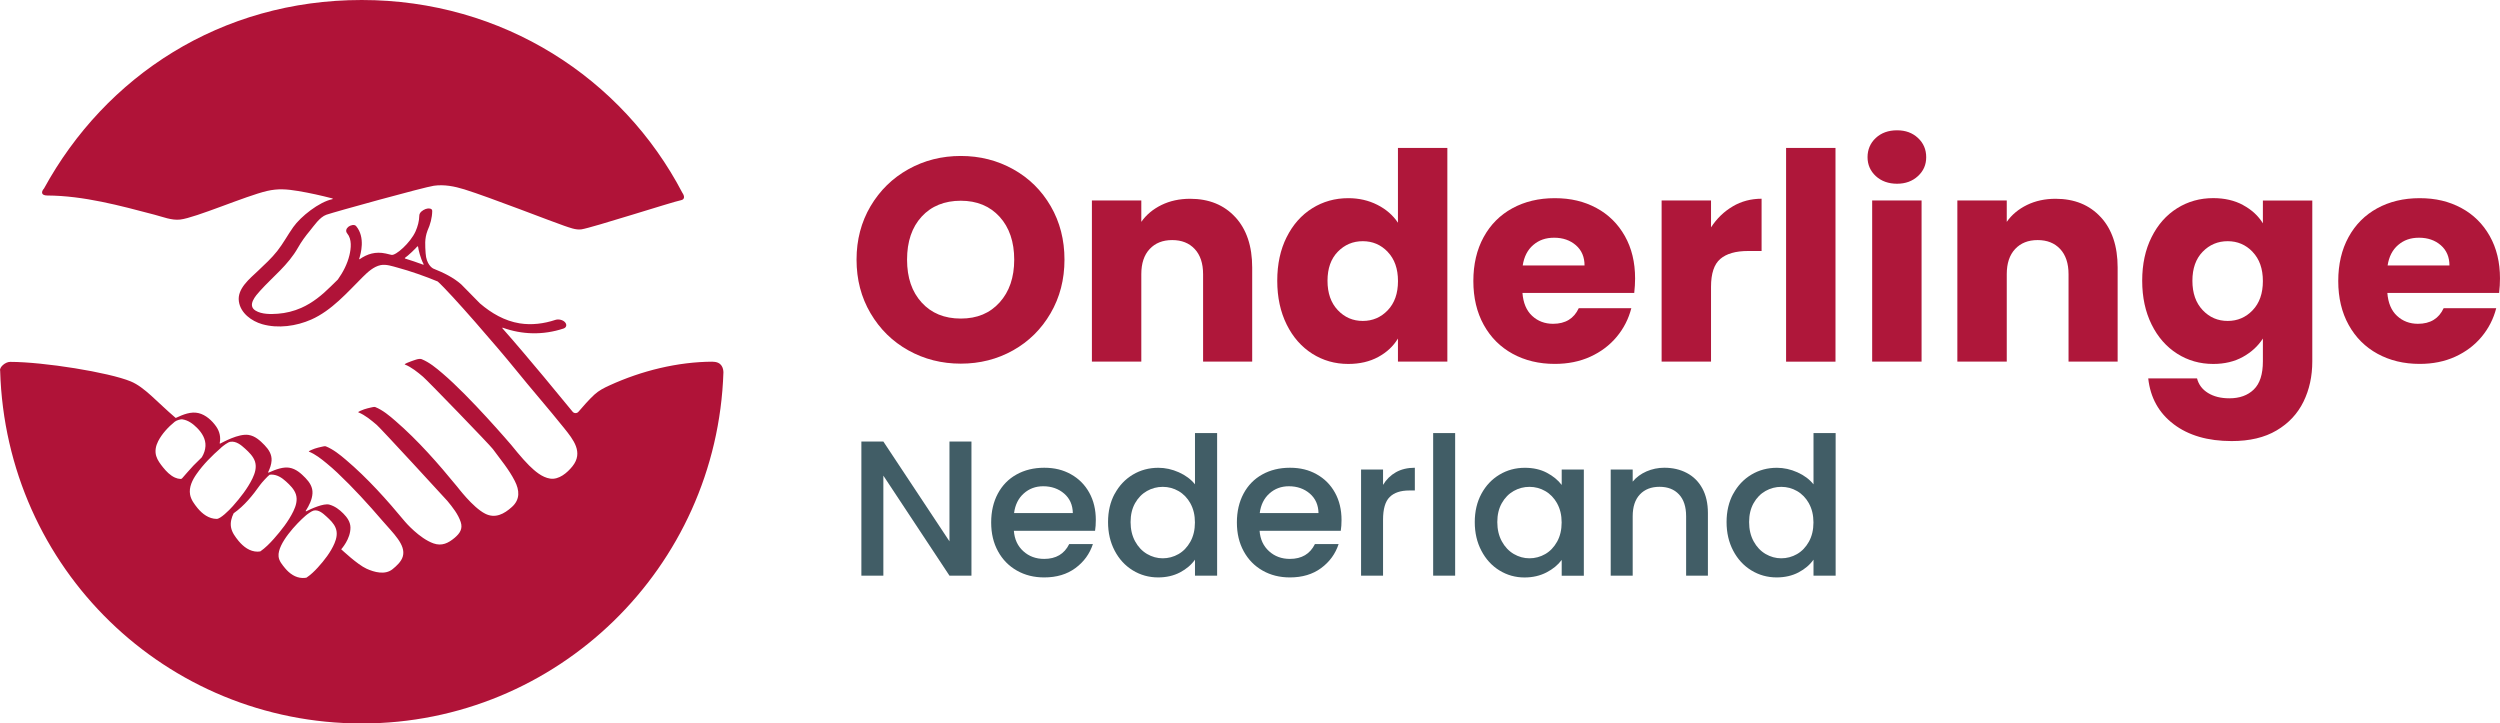
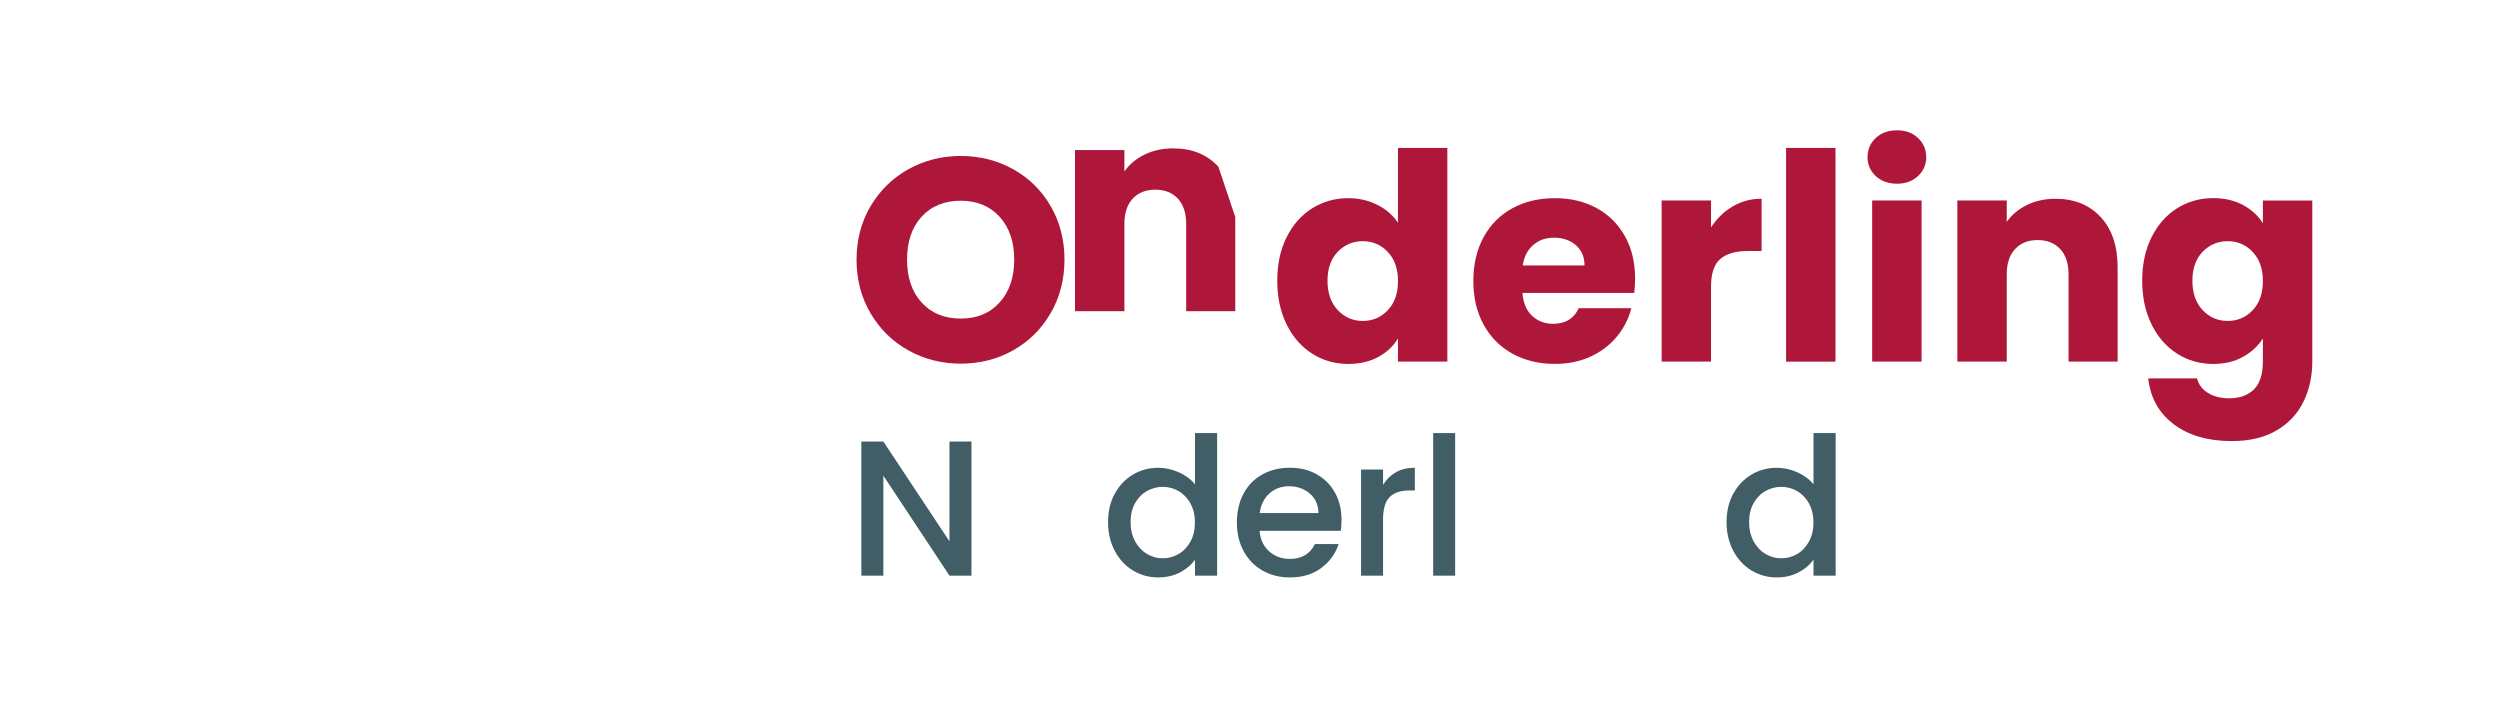
<svg xmlns="http://www.w3.org/2000/svg" id="logo" viewBox="0 0 496.91 143.78">
  <defs>
    <style>
      .cls-1 {
        fill: #415d66;
      }

      .cls-2 {
        fill: #b01338;
      }

      .cls-3 {
        fill: #af173a;
      }
    </style>
  </defs>
  <g>
    <path class="cls-3" d="M180.55,69.64c-3.16-1.76-5.66-4.22-7.52-7.38-1.86-3.16-2.78-6.71-2.78-10.65s.93-7.48,2.78-10.62c1.86-3.14,4.36-5.59,7.52-7.35,3.16-1.76,6.63-2.64,10.42-2.64s7.26.88,10.42,2.64c3.16,1.76,5.64,4.21,7.46,7.35,1.82,3.14,2.73,6.68,2.73,10.62s-.92,7.49-2.76,10.65c-1.84,3.16-4.32,5.62-7.46,7.38-3.14,1.76-6.6,2.64-10.39,2.64s-7.26-.88-10.42-2.64ZM198.69,60.11c1.93-2.14,2.9-4.97,2.9-8.5s-.97-6.4-2.9-8.52c-1.93-2.12-4.51-3.19-7.72-3.19s-5.85,1.05-7.78,3.16c-1.93,2.1-2.9,4.96-2.9,8.55s.97,6.4,2.9,8.52c1.93,2.12,4.52,3.19,7.78,3.19s5.79-1.07,7.72-3.21Z" />
-     <path class="cls-3" d="M245.53,43.15c2.24,2.43,3.36,5.77,3.36,10.02v18.71h-9.76v-17.39c0-2.14-.56-3.81-1.66-4.99-1.11-1.19-2.6-1.78-4.48-1.78s-3.37.59-4.48,1.78c-1.11,1.19-1.66,2.85-1.66,4.99v17.39h-9.82v-32.03h9.82v4.25c.99-1.42,2.33-2.53,4.02-3.36,1.68-.82,3.58-1.23,5.68-1.23,3.75,0,6.74,1.22,8.98,3.65Z" />
+     <path class="cls-3" d="M245.53,43.15v18.71h-9.76v-17.39c0-2.14-.56-3.81-1.66-4.99-1.11-1.19-2.6-1.78-4.48-1.78s-3.37.59-4.48,1.78c-1.11,1.19-1.66,2.85-1.66,4.99v17.39h-9.82v-32.03h9.82v4.25c.99-1.42,2.33-2.53,4.02-3.36,1.68-.82,3.58-1.23,5.68-1.23,3.75,0,6.74,1.22,8.98,3.65Z" />
    <path class="cls-3" d="M255.74,47.14c1.24-2.49,2.94-4.4,5.08-5.74,2.14-1.34,4.53-2.01,7.17-2.01,2.1,0,4.03.44,5.77,1.32,1.74.88,3.11,2.07,4.1,3.56v-14.87h9.82v42.48h-9.82v-4.59c-.92,1.53-2.23,2.75-3.93,3.67-1.7.92-3.68,1.38-5.94,1.38-2.64,0-5.03-.68-7.17-2.04-2.14-1.36-3.84-3.29-5.08-5.8-1.24-2.51-1.87-5.4-1.87-8.7s.62-6.18,1.87-8.67ZM275.83,50.06c-1.36-1.42-3.01-2.12-4.96-2.12s-3.61.7-4.97,2.1c-1.36,1.4-2.04,3.32-2.04,5.77s.68,4.39,2.04,5.83c1.36,1.44,3.01,2.15,4.97,2.15s3.61-.71,4.96-2.12c1.36-1.42,2.04-3.35,2.04-5.8s-.68-4.38-2.04-5.8Z" />
    <path class="cls-3" d="M324.82,58.22h-22.21c.15,1.99.79,3.51,1.92,4.56,1.13,1.05,2.52,1.58,4.16,1.58,2.45,0,4.15-1.03,5.11-3.1h10.45c-.54,2.1-1.5,4-2.9,5.68-1.4,1.68-3.15,3-5.25,3.96-2.1.96-4.46,1.43-7.06,1.43-3.14,0-5.93-.67-8.38-2.01-2.45-1.34-4.36-3.25-5.74-5.74-1.38-2.49-2.07-5.4-2.07-8.72s.68-6.24,2.04-8.72c1.36-2.49,3.26-4.4,5.71-5.74,2.45-1.34,5.26-2.01,8.44-2.01s5.85.65,8.27,1.95c2.41,1.3,4.29,3.16,5.65,5.57,1.36,2.41,2.04,5.22,2.04,8.44,0,.92-.06,1.88-.17,2.87ZM314.95,52.76c0-1.68-.57-3.02-1.72-4.02-1.15-.99-2.58-1.49-4.31-1.49s-3.03.48-4.16,1.44c-1.13.96-1.83,2.32-2.1,4.08h12.28Z" />
    <path class="cls-3" d="M344.4,41.02c1.72-1.01,3.64-1.52,5.74-1.52v10.39h-2.7c-2.45,0-4.29.53-5.51,1.58-1.23,1.05-1.84,2.9-1.84,5.54v14.87h-9.82v-32.03h9.82v5.34c1.15-1.76,2.58-3.15,4.31-4.16Z" />
    <path class="cls-3" d="M364.83,29.4v42.48h-9.82V29.4h9.82Z" />
    <path class="cls-3" d="M372.84,35c-1.09-1.01-1.64-2.27-1.64-3.76s.54-2.8,1.64-3.82c1.09-1.01,2.5-1.52,4.22-1.52s3.07.51,4.16,1.52c1.09,1.01,1.64,2.29,1.64,3.82s-.55,2.75-1.64,3.76c-1.09,1.01-2.48,1.52-4.16,1.52s-3.13-.51-4.22-1.52ZM381.94,39.85v32.03h-9.82v-32.03h9.82Z" />
    <path class="cls-3" d="M417.55,43.15c2.24,2.43,3.36,5.77,3.36,10.02v18.71h-9.76v-17.39c0-2.14-.56-3.81-1.66-4.99-1.11-1.19-2.6-1.78-4.48-1.78s-3.37.59-4.48,1.78c-1.11,1.19-1.66,2.85-1.66,4.99v17.39h-9.82v-32.03h9.82v4.25c.99-1.42,2.33-2.53,4.02-3.36,1.68-.82,3.58-1.23,5.68-1.23,3.75,0,6.74,1.22,8.98,3.65Z" />
    <path class="cls-3" d="M445.85,40.77c1.7.92,3.01,2.12,3.93,3.62v-4.53h9.82v31.97c0,2.95-.58,5.62-1.75,8.01-1.17,2.39-2.95,4.3-5.34,5.71-2.39,1.42-5.37,2.12-8.93,2.12-4.75,0-8.59-1.12-11.54-3.36-2.95-2.24-4.63-5.27-5.05-9.1h9.7c.31,1.22,1.03,2.19,2.18,2.9,1.15.71,2.56,1.06,4.25,1.06,2.03,0,3.65-.58,4.85-1.75,1.21-1.17,1.81-3.03,1.81-5.6v-4.53c-.96,1.49-2.28,2.71-3.96,3.64-1.68.94-3.65,1.41-5.91,1.41-2.64,0-5.03-.68-7.17-2.04-2.14-1.36-3.84-3.29-5.08-5.8-1.24-2.51-1.87-5.4-1.87-8.7s.62-6.18,1.87-8.67c1.24-2.49,2.94-4.4,5.08-5.74,2.14-1.34,4.53-2.01,7.17-2.01,2.26,0,4.24.46,5.94,1.38ZM447.74,50.06c-1.36-1.42-3.01-2.12-4.96-2.12s-3.61.7-4.97,2.1c-1.36,1.4-2.04,3.32-2.04,5.77s.68,4.39,2.04,5.83c1.36,1.44,3.01,2.15,4.97,2.15s3.61-.71,4.96-2.12c1.36-1.42,2.04-3.35,2.04-5.8s-.68-4.38-2.04-5.8Z" />
-     <path class="cls-3" d="M496.73,58.22h-22.21c.15,1.99.79,3.51,1.92,4.56,1.13,1.05,2.52,1.58,4.16,1.58,2.45,0,4.15-1.03,5.11-3.1h10.45c-.54,2.1-1.5,4-2.9,5.68-1.4,1.68-3.15,3-5.25,3.96-2.1.96-4.46,1.43-7.06,1.43-3.14,0-5.93-.67-8.38-2.01-2.45-1.34-4.36-3.25-5.74-5.74-1.38-2.49-2.07-5.4-2.07-8.72s.68-6.24,2.04-8.72c1.36-2.49,3.26-4.4,5.71-5.74,2.45-1.34,5.26-2.01,8.44-2.01s5.85.65,8.27,1.95c2.41,1.3,4.29,3.16,5.65,5.57,1.36,2.41,2.04,5.22,2.04,8.44,0,.92-.06,1.88-.17,2.87ZM486.86,52.76c0-1.68-.57-3.02-1.72-4.02-1.15-.99-2.58-1.49-4.31-1.49s-3.03.48-4.16,1.44c-1.13.96-1.83,2.32-2.1,4.08h12.28Z" />
  </g>
-   <path class="cls-2" d="M141.64,71.89c-6.96.03-14.12,1.8-20.48,4.71-1.1.5-2.11,1.01-3.01,1.83-1.01.92-2.39,2.49-3.17,3.41-.31.36-.86.36-1.16,0-2.02-2.46-8.67-10.6-13.96-16.59-.05-.06,0-.14.08-.11,3.82,1.38,8,1.51,12.07.16.6-.2.7-.78.31-1.23-.42-.5-1.31-.69-1.92-.49-2.29.76-4.71,1.07-7.11.69-2.99-.48-5.63-2.02-7.9-3.97-.06-.05-3.6-3.66-3.7-3.76-1.57-1.4-3.56-2.35-5.53-3.14-.25-.1-1.43-.85-1.56-3.05-.09-1.51-.25-2.85.37-4.51.56-1.23.92-2.55.94-3.91.01-.63-.96-.53-1.33-.38-.54.21-1.23.66-1.24,1.31-.02,1.09-.31,2.15-.75,3.14-1.02,2.27-3.95,4.86-4.78,4.66-.38-.09-.76-.19-1.14-.27-2.03-.44-3.68.08-5.18,1.13-.05.04-.12,0-.1-.07.31-1.01,1.27-4.25-.6-6.5-.36-.44-1.19-.16-1.55.13-.43.35-.6.87-.23,1.32.96,1.15.77,2.97.44,4.34-.42,1.74-1.26,3.36-2.3,4.82-.47.46-.94.92-1.41,1.38-1.74,1.72-3.61,3.26-5.87,4.26-1.48.65-3.04,1.04-4.65,1.16-1.39.1-3.19.14-4.43-.62-1.7-1.04.03-2.97.9-3.93,2.59-2.87,5.57-5.11,7.53-8.57.68-1.2,1.49-2.32,2.38-3.38.8-.96,1.91-2.69,3.28-3.18,1.52-.54,19.48-5.5,21.36-5.76,2.06-.29,4.1.12,6.05.72,5.07,1.58,17.77,6.55,19.82,7.23,1.06.35,2.31.88,3.45.72,2.11-.31,18.18-5.49,19.78-5.79.81-.15.73-.85.29-1.47,0,0,0,0,0,0C123.72,15.53,99.94,0,71.9,0S20.96,15.15,8.75,37.46c-.57.63-.65,1.4.67,1.4,7.2.04,14.4,2,21.31,3.82,1.61.42,3.4,1.16,5.09.96,3.09-.36,13-4.69,17.25-5.68,2.19-.51,3.97-.36,6.21.01,2.28.38,4.54.89,6.79,1.47.08.02.08.13,0,.15-2.63.54-6.31,3.46-7.78,5.55-1.1,1.55-2,3.26-3.18,4.75-1.13,1.44-2.49,2.67-3.81,3.93-1.63,1.55-4.19,3.55-3.82,6.09.33,2.33,2.52,3.92,4.64,4.53,3.16.9,6.77.39,9.74-.92,4.07-1.8,7.16-5.39,10.26-8.48.98-.97,2.14-2.05,3.53-2.34,1.08-.23,2.35.22,3.39.5,2.37.63,5.69,1.79,7.96,2.75,2.6,2.32,12.1,13.32,15.39,17.39s6.57,7.8,9.76,11.78c1.81,2.26,3.86,4.79,1.63,7.57-1.02,1.27-2.68,2.71-4.43,2.44-1.64-.25-3.04-1.5-4.18-2.61-1.33-1.3-3.57-4.09-3.57-4.1-.14-.16-8.12-9.51-13.65-14.21-1.25-1.07-2.6-2.19-4.14-2.82-.53-.22-1.67.29-2.19.46-.18.06-1.37.51-1.15.6,1.34.54,2.52,1.51,3.61,2.43.87.73,13.3,13.57,13.89,14.38,1.51,2.06,3.2,4.06,4.35,6.33.95,1.86,1.09,3.68-.56,5.17-1.56,1.41-3.33,2.36-5.33,1.34-2.5-1.27-5.5-5.33-5.56-5.37-3.77-4.6-7.76-9.16-12.25-13.05-1.22-1.06-2.53-2.17-4.05-2.78-.18-.07-.69.07-.84.1-.45.09-.91.22-1.35.36-.18.06-1.37.51-1.15.6,1.36.55,2.55,1.56,3.66,2.5.76.64,13.89,14.92,14.03,15.1,1.06,1.28,2.15,2.66,2.66,4.21.44,1.35-.19,2.26-1.2,3.12-1.28,1.08-2.56,1.7-4.21,1.12-2.82-.99-5.64-4.28-5.65-4.3-3.61-4.35-7.46-8.67-11.77-12.32-1.21-1.03-2.51-2.08-4-2.68-.18-.07-.69.07-.84.1-.45.09-.91.22-1.35.36-.18.06-1.37.51-1.15.6,1.29.52,2.43,1.43,3.5,2.31.74.61,1.46,1.23,2.15,1.89,3.17,3,6.12,6.23,8.96,9.54,2.13,2.48,4.69,4.78,4.05,7.08-.29,1.04-1.24,1.89-2.05,2.55-1.47,1.18-3.6.61-5.16-.1-1.83-.83-4.88-3.73-5.04-3.86.02-.03,1.87-2.04,1.84-4.34-.02-1.11-.66-2-1.41-2.76-.79-.8-1.68-1.47-2.79-1.78s-3.65.84-4.59,1.33c-.07.04-.13-.04-.09-.11.68-1.06,1.26-2.23,1.33-3.44.08-1.23-.57-2.22-1.39-3.07-.89-.92-1.89-1.82-3.2-2.04-1.2-.2-2.62.29-4.12.97-.07.03-.13-.04-.1-.1.36-.73.63-1.5.68-2.28.08-1.23-.57-2.22-1.39-3.07-.89-.92-1.89-1.85-3.2-2.04-1.99-.29-5.05,1.44-5.62,1.72-.06.03-.11-.02-.1-.09.24-1.15,0-2.31-.72-3.33-.82-1.16-2.04-2.28-3.46-2.63-1.54-.38-3.13.29-4.52.94-.03.01-.06,0-.08-.01-3.72-3.17-6.13-6.09-8.91-7.24-4.36-1.8-17.25-3.87-23.96-3.88-1.01,0-2.19,1.11-1.99,1.76,1.15,39.4,33.01,70.11,71.88,70.11s70.61-30.96,71.88-69.79c-.02-.73-.27-2.11-2.14-2.1ZM83.1,49.04c.08.62.44,2.22,1.1,3.47.03.06-.03.13-.09.1-1.18-.44-2.38-.85-3.59-1.22-.06-.02-.08-.1-.03-.14.7-.48,2.01-1.75,2.45-2.26.05-.06.14-.03.15.04ZM62.35,101.48c.97-.22,1.83.54,2.54,1.19.71.65,1.47,1.36,1.83,2.28.4,1,.18,2.07-.23,3.03-.75,1.77-2.03,3.4-3.31,4.81-.68.75-1.42,1.46-2.27,2.03-.26.04-.52.07-.79.06-1.41-.04-2.57-.88-3.45-1.93-.57-.7-1.22-1.44-1.3-2.36-.24-2.56,3.68-6.63,5.32-8.05.43-.37,1.26-.97,1.66-1.06ZM53.56,94.37c.12-.01.25-.04.37-.04,1.15,0,2.1.62,2.92,1.37.78.71,1.62,1.52,1.96,2.55.37,1.14,0,2.33-.5,3.37-.97,2-2.43,3.84-3.89,5.49-.81.91-1.68,1.79-2.68,2.49,0,0,0,0,0,0-.24.03-.5.05-.53.05-1.57,0-2.83-.98-3.79-2.13-.65-.81-1.31-1.66-1.5-2.71-.17-.97.09-1.92.52-2.79,2.12-1.48,3.8-3.57,5.28-5.66.28-.4,1.51-1.75,1.85-1.98ZM43.89,89.02c.49-.43,1.4-1.14,1.91-1.21,1.13-.17,2.1.62,2.92,1.37.78.71,1.62,1.52,1.96,2.55.37,1.14,0,2.33-.5,3.37-.97,2-2.43,3.84-3.89,5.49-.81.91-2.49,2.56-3.22,2.55-1.57-.02-2.83-.98-3.79-2.13-.65-.81-1.31-1.66-1.5-2.71-.26-1.48.47-2.92,1.3-4.1,1.33-1.91,3.07-3.64,4.82-5.17ZM36.22,83.35c1.17.15,2.17.91,2.98,1.73.95.96,1.71,2.19,1.64,3.58-.04.8-.31,1.52-.7,2.19-.02.03-.04.06-.07.09-.55.52-1.09,1.05-1.61,1.59-.64.67-1.87,2.1-2.26,2.54-.08.09-.19.14-.31.13-.38-.02-.76-.11-1.11-.27-.96-.43-1.71-1.22-2.36-2.02-.55-.69-1.11-1.41-1.37-2.27-.3-1-.08-2.03.39-2.95.76-1.48,2.01-2.82,3.29-3.86.38-.31,1.22-.52,1.49-.49Z" />
  <g>
    <path class="cls-1" d="M193.09,114.42h-4.37l-13.14-19.88v19.88h-4.37v-26.66h4.37l13.14,19.84v-19.84h4.37v26.66Z" />
-     <path class="cls-1" d="M217.64,105.5h-16.12c.13,1.69.75,3.04,1.88,4.06,1.12,1.02,2.5,1.53,4.14,1.53,2.35,0,4.01-.98,4.98-2.95h4.71c-.64,1.94-1.79,3.53-3.47,4.77-1.67,1.24-3.75,1.86-6.22,1.86-2.02,0-3.82-.45-5.42-1.36-1.6-.91-2.85-2.18-3.75-3.83-.91-1.65-1.36-3.56-1.36-5.73s.44-4.08,1.32-5.73c.88-1.65,2.12-2.92,3.72-3.81,1.6-.89,3.43-1.34,5.5-1.34s3.77.43,5.32,1.3c1.56.87,2.77,2.09,3.64,3.66.87,1.57,1.3,3.38,1.3,5.42,0,.79-.05,1.51-.15,2.15ZM213.24,101.98c-.03-1.61-.6-2.9-1.72-3.87-1.12-.97-2.52-1.46-4.17-1.46-1.51,0-2.8.48-3.87,1.44-1.07.96-1.71,2.25-1.92,3.89h11.68Z" />
    <path class="cls-1" d="M221.57,98.15c.88-1.63,2.08-2.9,3.6-3.81,1.52-.91,3.21-1.36,5.07-1.36,1.38,0,2.74.3,4.08.9,1.34.6,2.41,1.4,3.2,2.39v-10.19h4.4v28.34h-4.4v-3.18c-.72,1.02-1.7,1.86-2.97,2.53-1.26.66-2.71,1-4.35,1-1.84,0-3.52-.47-5.04-1.4-1.52-.93-2.72-2.23-3.6-3.91-.88-1.67-1.32-3.57-1.32-5.69s.44-4,1.32-5.63ZM236.62,100.06c-.6-1.07-1.39-1.89-2.36-2.45-.97-.56-2.02-.84-3.14-.84s-2.17.27-3.14.82c-.97.55-1.76,1.35-2.36,2.41-.6,1.06-.9,2.32-.9,3.77s.3,2.73.9,3.83c.6,1.1,1.39,1.93,2.37,2.51.98.57,2.02.86,3.12.86s2.17-.28,3.14-.84c.97-.56,1.75-1.38,2.36-2.47.6-1.08.9-2.36.9-3.81s-.3-2.72-.9-3.79Z" />
    <path class="cls-1" d="M266.48,105.5h-16.12c.13,1.69.75,3.04,1.88,4.06,1.12,1.02,2.5,1.53,4.14,1.53,2.35,0,4.01-.98,4.98-2.95h4.71c-.64,1.94-1.79,3.53-3.47,4.77-1.67,1.24-3.75,1.86-6.22,1.86-2.02,0-3.82-.45-5.42-1.36-1.6-.91-2.85-2.18-3.75-3.83-.91-1.65-1.36-3.56-1.36-5.73s.44-4.08,1.32-5.73c.88-1.65,2.12-2.92,3.72-3.81,1.6-.89,3.43-1.34,5.5-1.34s3.77.43,5.32,1.3c1.56.87,2.77,2.09,3.64,3.66.87,1.57,1.3,3.38,1.3,5.42,0,.79-.05,1.51-.15,2.15ZM262.07,101.98c-.03-1.61-.6-2.9-1.72-3.87-1.12-.97-2.52-1.46-4.17-1.46-1.51,0-2.8.48-3.87,1.44-1.07.96-1.71,2.25-1.92,3.89h11.68Z" />
    <path class="cls-1" d="M277.45,93.87c1.06-.6,2.32-.9,3.77-.9v4.52h-1.11c-1.71,0-3.01.43-3.89,1.3-.88.87-1.32,2.37-1.32,4.52v11.11h-4.37v-21.1h4.37v3.06c.64-1.07,1.49-1.91,2.55-2.51Z" />
    <path class="cls-1" d="M289.23,86.08v28.34h-4.37v-28.34h4.37Z" />
-     <path class="cls-1" d="M294.45,98.15c.88-1.63,2.08-2.9,3.6-3.81,1.52-.91,3.2-1.36,5.04-1.36,1.66,0,3.11.33,4.35.98,1.24.65,2.23,1.46,2.97,2.43v-3.06h4.4v21.1h-4.4v-3.14c-.74,1-1.75,1.83-3.03,2.49-1.28.66-2.73,1-4.37,1-1.81,0-3.47-.47-4.98-1.4-1.51-.93-2.7-2.23-3.58-3.91-.88-1.67-1.32-3.57-1.32-5.69s.44-4,1.32-5.63ZM309.51,100.06c-.6-1.07-1.39-1.89-2.36-2.45-.97-.56-2.02-.84-3.14-.84s-2.17.27-3.14.82c-.97.55-1.76,1.35-2.36,2.41-.6,1.06-.9,2.32-.9,3.77s.3,2.73.9,3.83c.6,1.1,1.39,1.93,2.37,2.51.98.57,2.02.86,3.12.86s2.17-.28,3.14-.84c.97-.56,1.75-1.38,2.36-2.47.6-1.08.9-2.36.9-3.81s-.3-2.72-.9-3.79Z" />
-     <path class="cls-1" d="M335.28,94.01c1.31.69,2.34,1.71,3.08,3.06.74,1.35,1.11,2.99,1.11,4.9v12.45h-4.33v-11.8c0-1.89-.47-3.34-1.42-4.35-.94-1.01-2.23-1.51-3.87-1.51s-2.93.5-3.89,1.51c-.96,1.01-1.44,2.46-1.44,4.35v11.8h-4.37v-21.1h4.37v2.41c.71-.87,1.63-1.54,2.74-2.03,1.11-.48,2.29-.73,3.54-.73,1.66,0,3.15.34,4.46,1.03Z" />
    <path class="cls-1" d="M344.51,98.15c.88-1.63,2.08-2.9,3.6-3.81,1.52-.91,3.21-1.36,5.07-1.36,1.38,0,2.74.3,4.08.9,1.34.6,2.41,1.4,3.2,2.39v-10.19h4.4v28.34h-4.4v-3.18c-.72,1.02-1.7,1.86-2.97,2.53-1.26.66-2.71,1-4.35,1-1.84,0-3.52-.47-5.04-1.4-1.52-.93-2.72-2.23-3.6-3.91-.88-1.67-1.32-3.57-1.32-5.69s.44-4,1.32-5.63ZM359.56,100.06c-.6-1.07-1.39-1.89-2.36-2.45-.97-.56-2.02-.84-3.14-.84s-2.17.27-3.14.82c-.97.55-1.76,1.35-2.36,2.41-.6,1.06-.9,2.32-.9,3.77s.3,2.73.9,3.83c.6,1.1,1.39,1.93,2.37,2.51.98.57,2.02.86,3.12.86s2.17-.28,3.14-.84c.97-.56,1.75-1.38,2.36-2.47.6-1.08.9-2.36.9-3.81s-.3-2.72-.9-3.79Z" />
  </g>
</svg>